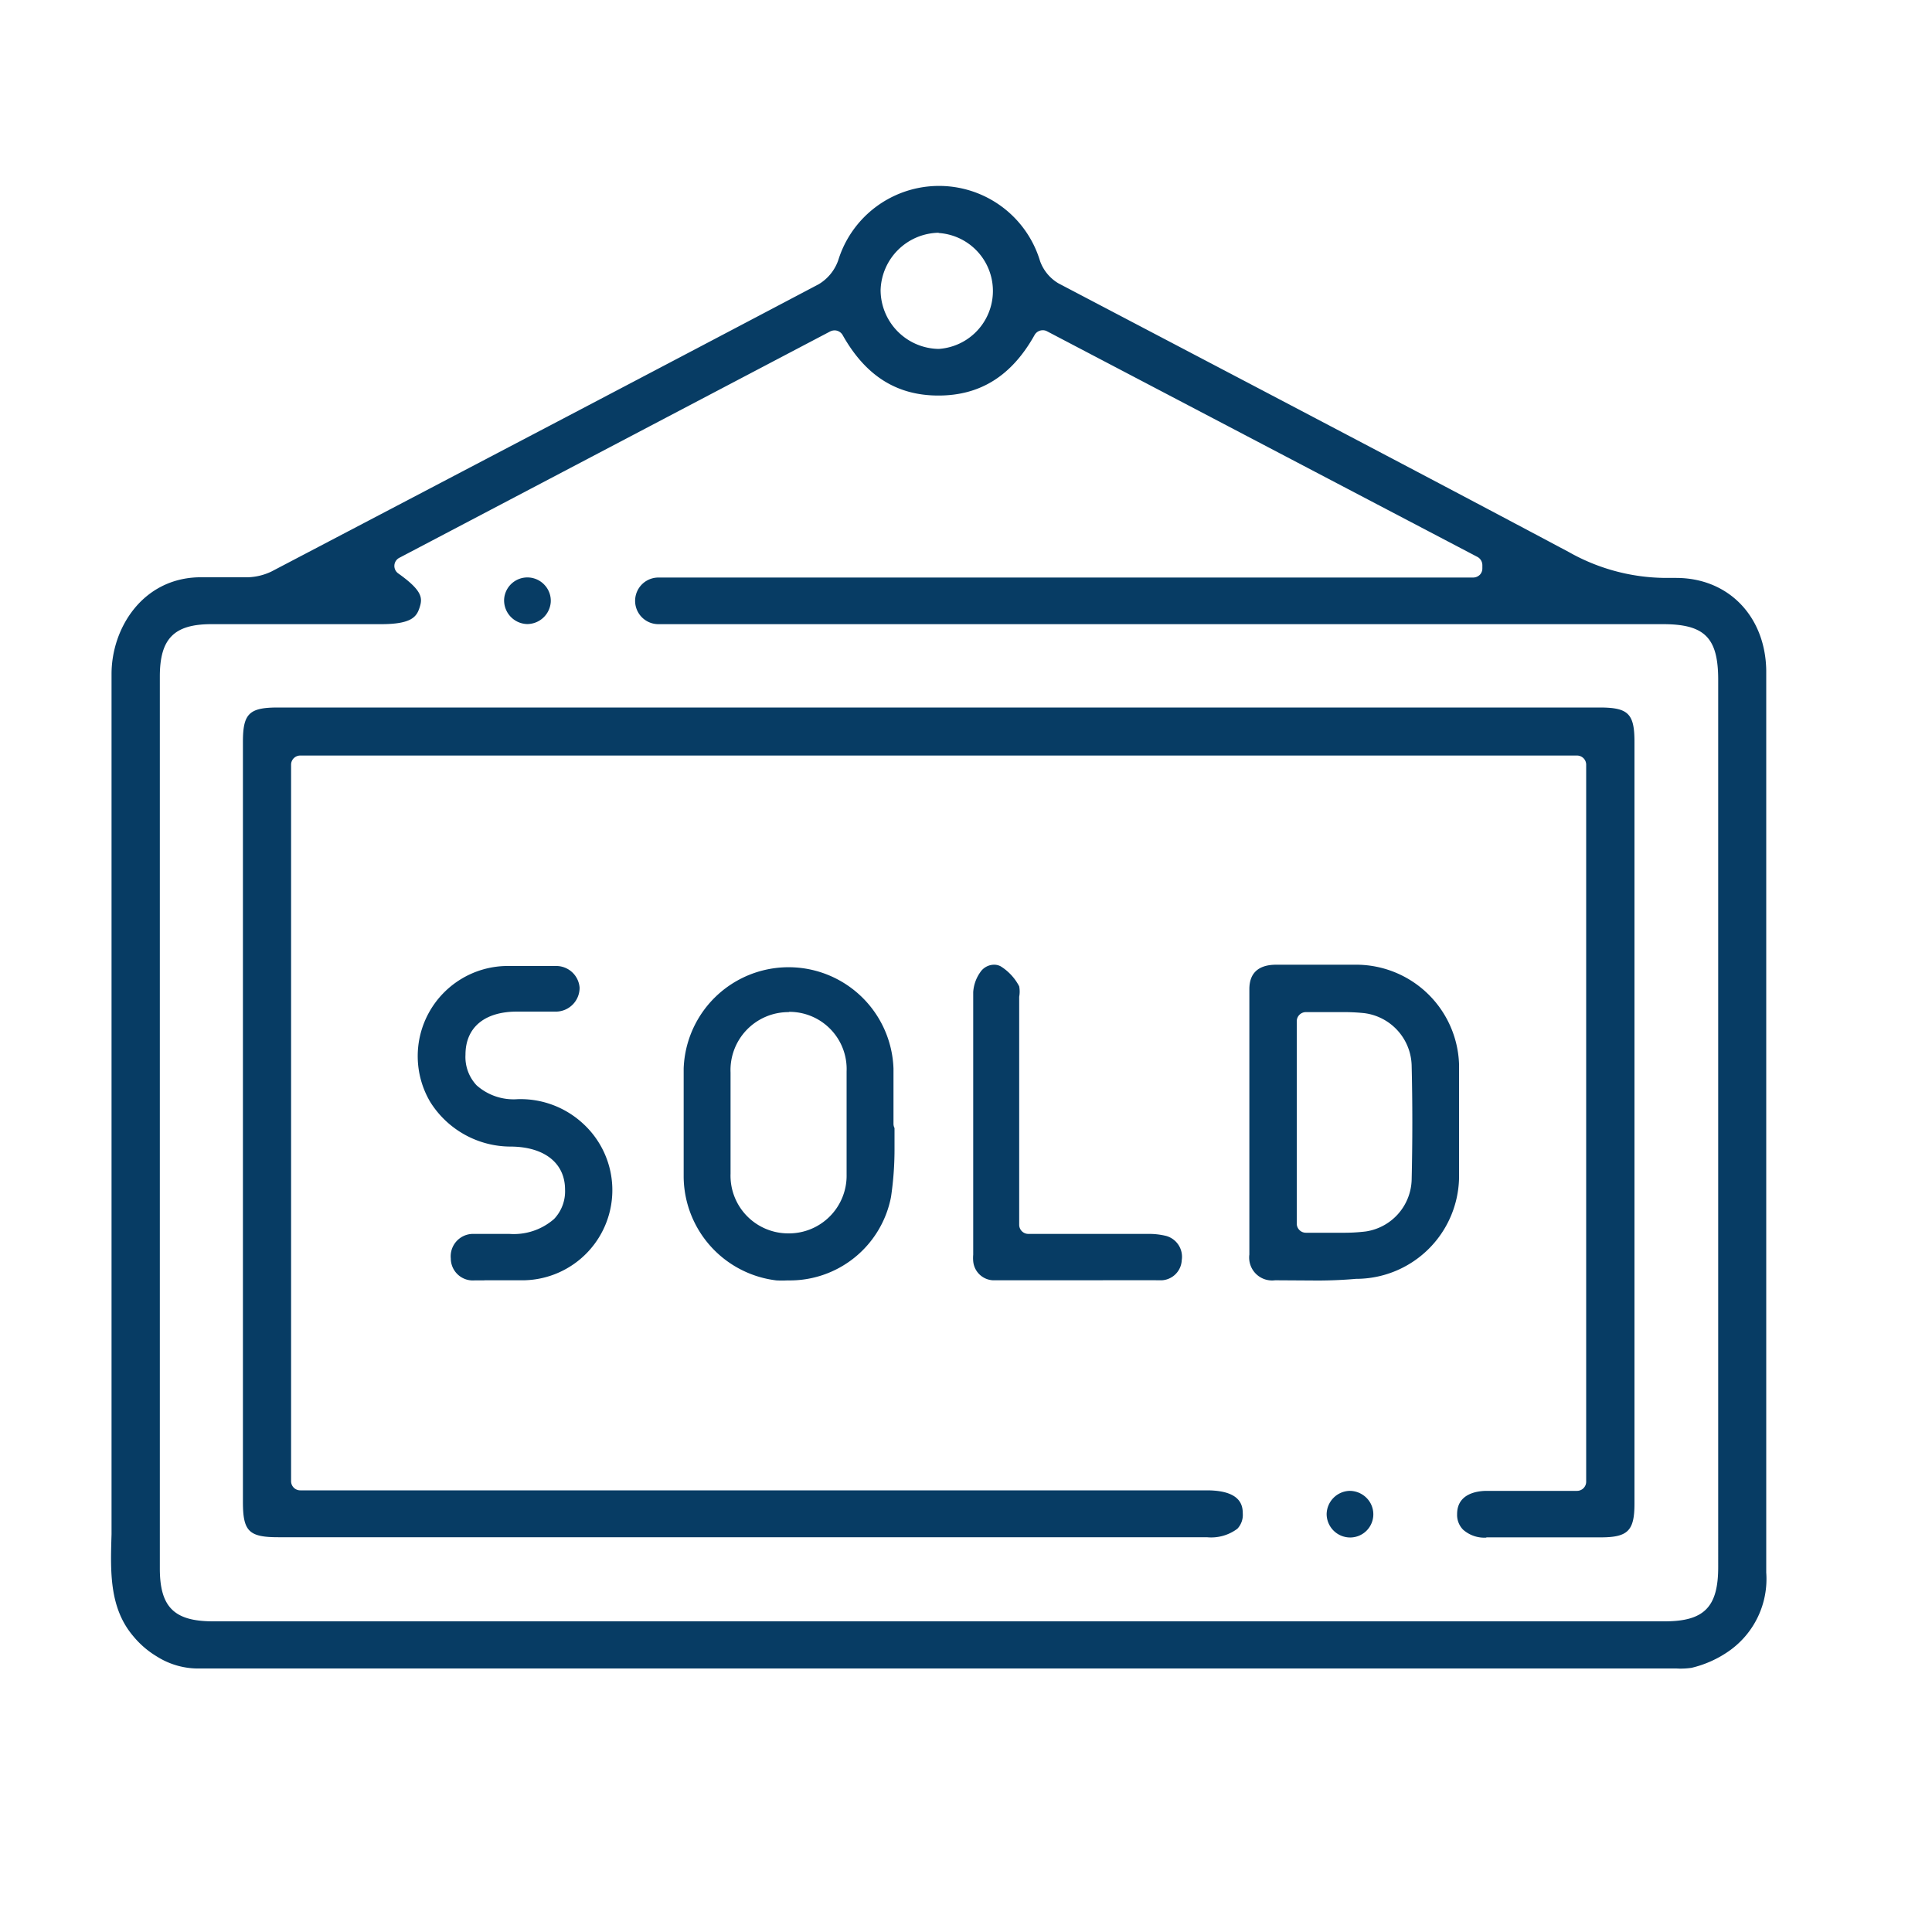
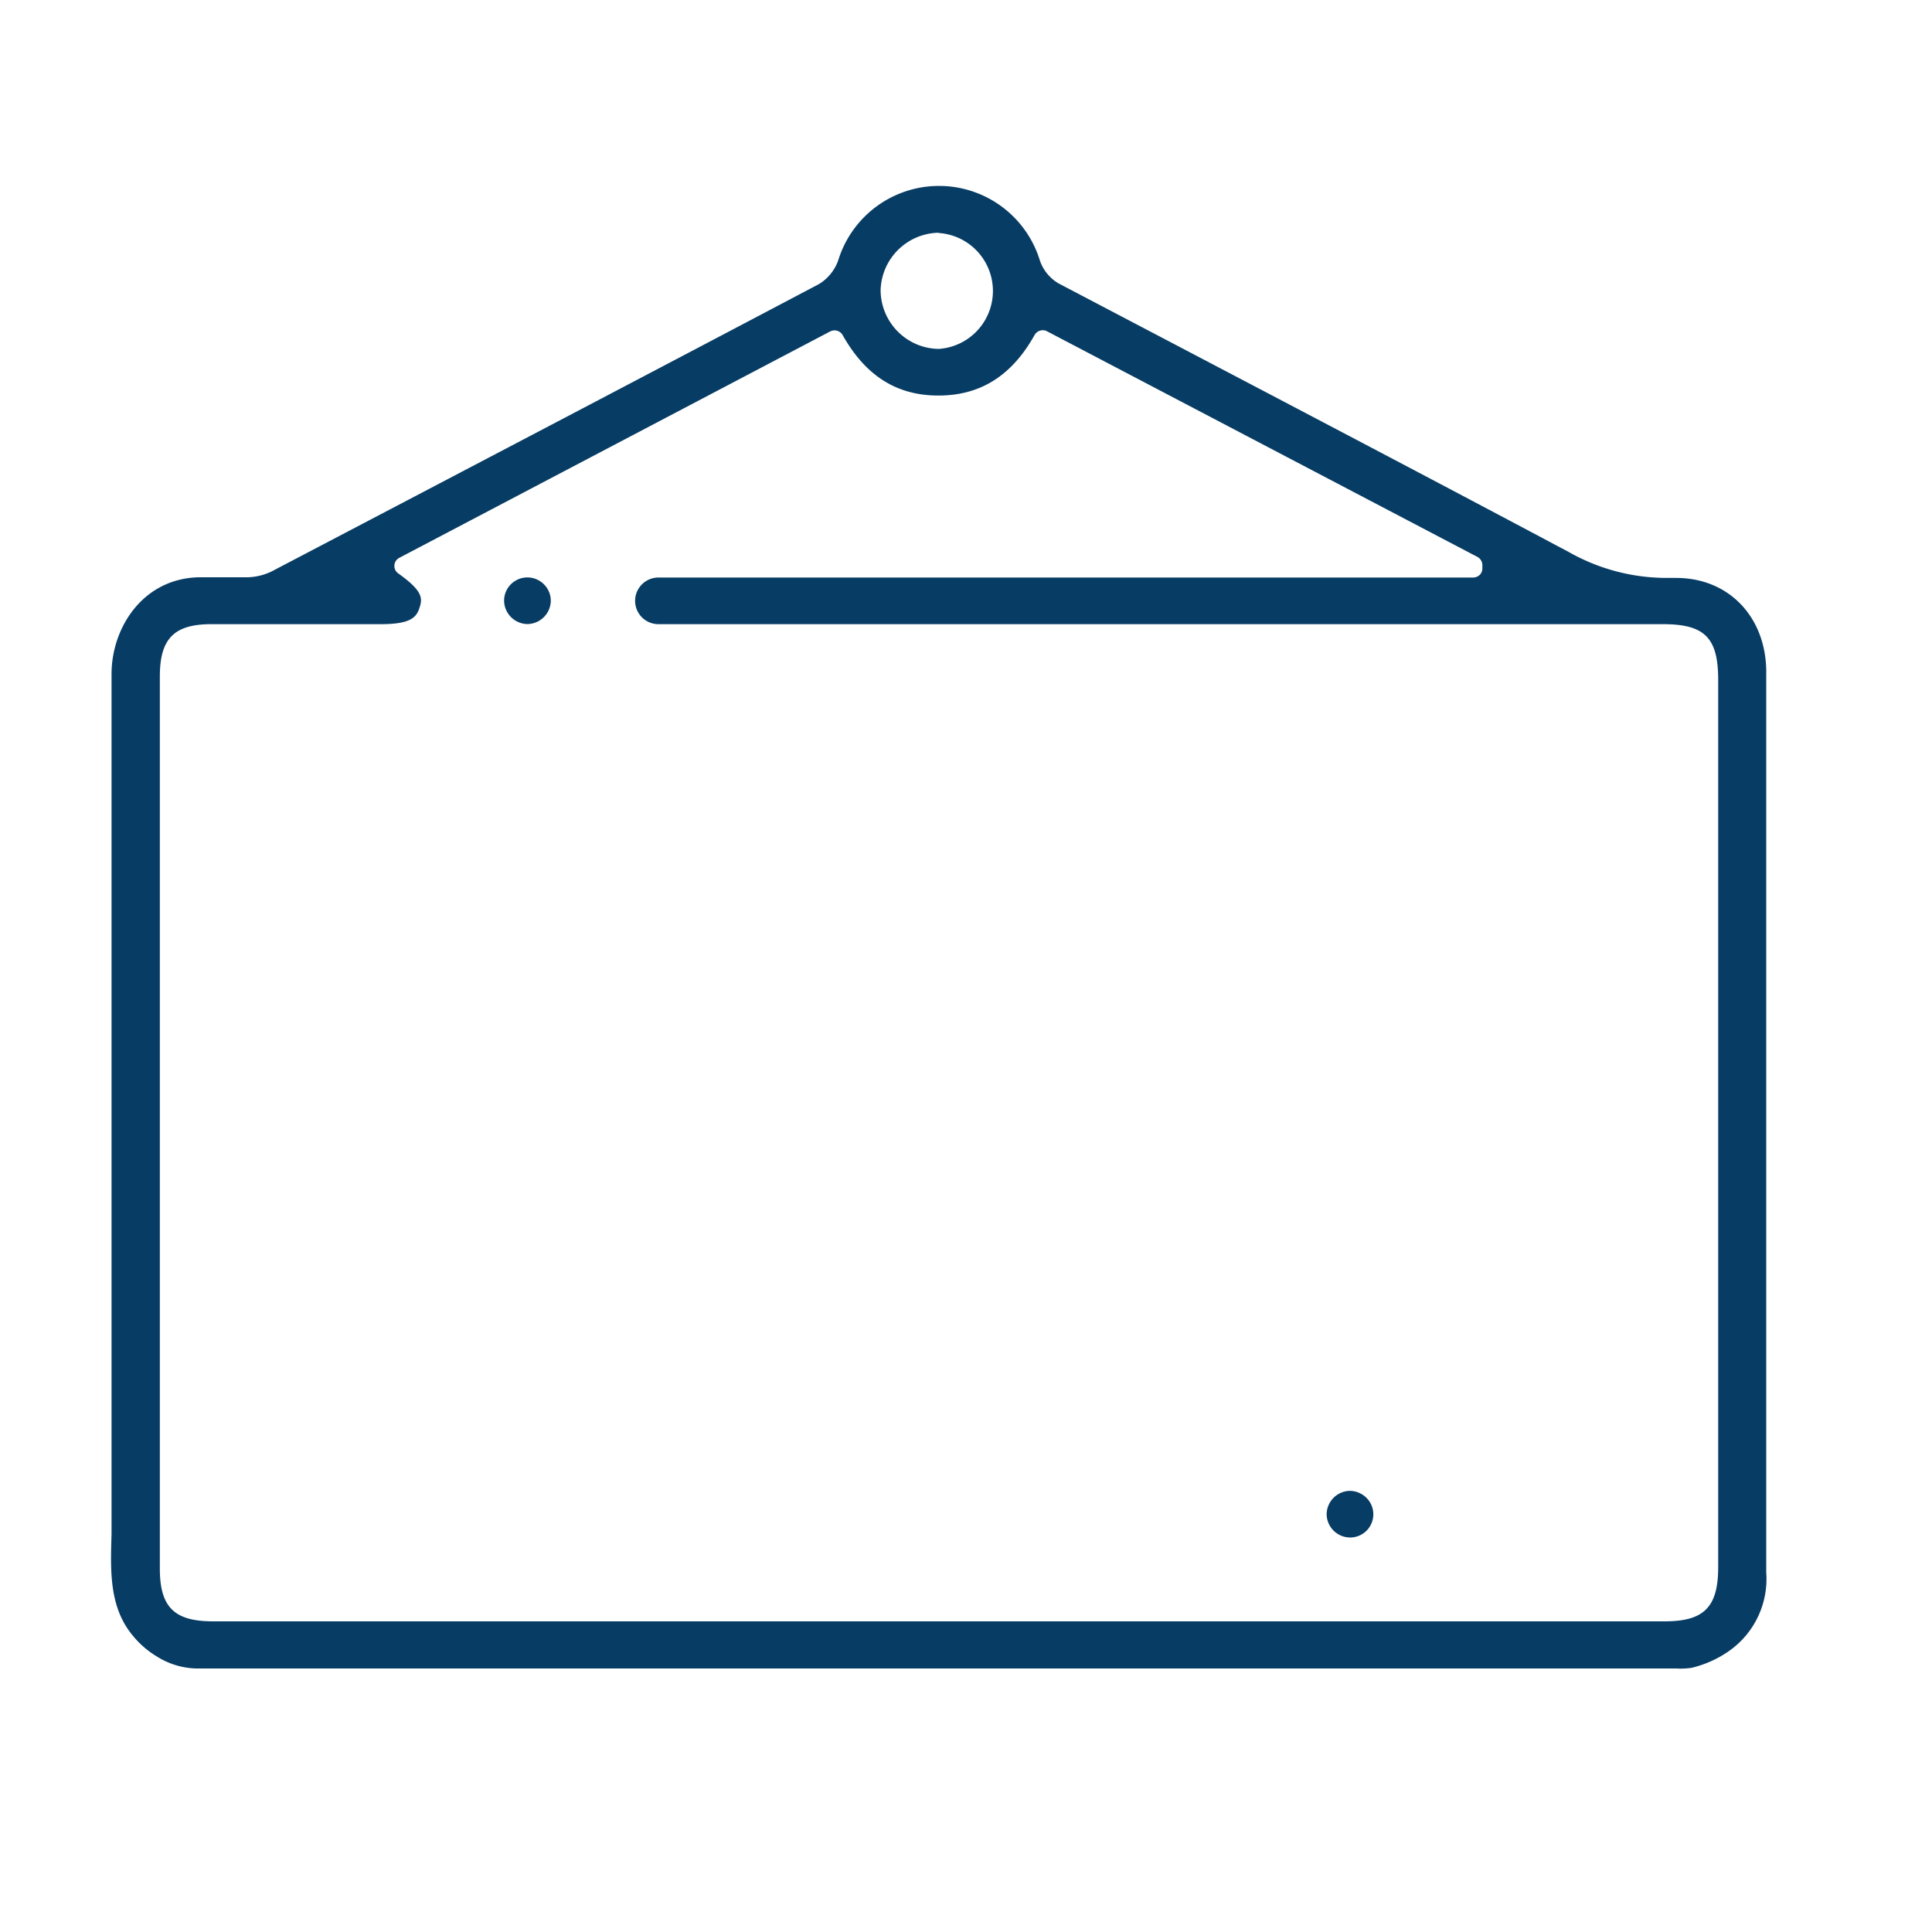
<svg xmlns="http://www.w3.org/2000/svg" id="Layer_1" data-name="Layer 1" viewBox="0 0 150 150">
  <defs>
    <style>.cls-1{fill:#073c64;}</style>
  </defs>
  <path class="cls-1" d="M130.14,129.54H112l-87.1,0H15.56a6,6,0,0,1-3.38-.93A7.09,7.09,0,0,1,10.32,127c-1.84-2.19-1.75-5-1.66-7.88,0-.63,0-1.26,0-1.88l0-44.91q0-4,0-8c0-4,0-8,0-12,0-3.56,2.4-7.4,6.76-7.51h2.49l1.32,0a4.56,4.56,0,0,0,1.85-.45C37.8,35.61,51.29,28.54,63.56,22.07a3.52,3.52,0,0,0,1.52-1.86,8.19,8.19,0,0,1,15.67.06A3.31,3.31,0,0,0,82.18,22l15,7.87c8.09,4.25,16.45,8.64,24.64,13a15.43,15.43,0,0,0,7.52,2h.79c4.08,0,6.94,3,7,7.19V76.84q0,22.64,0,45.25a6.83,6.83,0,0,1-2.87,6.08,8.45,8.45,0,0,1-2.93,1.32,6,6,0,0,1-.95.06ZM16.41,48.46c-2.91,0-4,1.14-4,4.06v69.26c0,3,1.12,4.1,4.13,4.1H129.25c3.06,0,4.15-1.11,4.15-4.21V52.78c0-3.27-1.05-4.32-4.29-4.32H51.62l-.5,0a1.81,1.81,0,1,1,0-3.62h63.26a.75.75,0,0,0,.51-.21.7.7,0,0,0,.2-.51v-.25a.73.73,0,0,0-.38-.63L81.29,25.72a.67.67,0,0,0-.33-.08.73.73,0,0,0-.63.36c-1.77,3.17-4.21,4.71-7.47,4.71s-5.67-1.55-7.44-4.7a.73.73,0,0,0-.63-.36.8.8,0,0,0-.33.08L31,43.31a.71.71,0,0,0-.08,1.21c1.9,1.35,1.89,1.92,1.66,2.64s-.61,1.3-3,1.3H16.41ZM72.88,18.07a4.59,4.59,0,0,0-4.51,4.45,4.58,4.58,0,0,0,4.51,4.57,4.51,4.51,0,0,0,0-9Z" />
-   <path class="cls-1" d="M115.4,119.38a2.49,2.49,0,0,1-1.81-.62,1.63,1.63,0,0,1-.46-1.21c0-1.62,1.62-1.8,2.31-1.8h7a.71.71,0,0,0,.71-.71V59.37a.71.71,0,0,0-.71-.71H23.31a.71.71,0,0,0-.71.71V115a.71.71,0,0,0,.71.71H93.69c2.79,0,2.79,1.32,2.8,1.82a1.56,1.56,0,0,1-.42,1.16,3.39,3.39,0,0,1-2.37.66H21.61c-2.29,0-2.75-.46-2.75-2.75v-59c0-2.19.48-2.67,2.71-2.67H124.19c2.23,0,2.71.48,2.71,2.67v59.14c0,2.11-.51,2.62-2.63,2.62H115.4Z" />
-   <path class="cls-1" d="M102.28,99.42,99,99.4a1.78,1.78,0,0,1-2-2c0-7.11,0-14,0-20.6,0-1.25.7-1.89,2.06-1.9l3.33,0,3,0a8,8,0,0,1,7.89,7.72c0,1,0,2,0,3.07,0,.48,0,1,0,1.45v1.35c0,1,0,2,0,3a8,8,0,0,1-8,7.8Q103.79,99.42,102.28,99.42Zm1.87-20.84-1.37,0-1.39,0a.71.71,0,0,0-.71.71V95a.71.71,0,0,0,.71.71c.48,0,1,0,1.42,0s.94,0,1.41,0a14,14,0,0,0,1.82-.1,4.18,4.18,0,0,0,3.56-4c.07-3,.07-6,0-8.88a4.21,4.21,0,0,0-3.68-4.07A15.52,15.52,0,0,0,104.15,78.58Z" />
-   <path class="cls-1" d="M61.15,99.41a8.44,8.44,0,0,1-.87,0,8.17,8.17,0,0,1-7.2-8c0-3,0-5.75,0-8.45a8.15,8.15,0,0,1,16.29,0q0,1.47,0,2.94v1.35a.73.73,0,0,0,.08.33c0,.49,0,1,0,1.48a25.34,25.34,0,0,1-.27,3.86A8,8,0,0,1,61.15,99.41Zm.08-20.83a4.5,4.5,0,0,0-4.51,4.69c0,.88,0,1.75,0,2.63v2.42c0,.94,0,1.88,0,2.81a4.48,4.48,0,0,0,4.48,4.63h0a4.48,4.48,0,0,0,4.53-4.57c0-2.44,0-5.06,0-8a4.44,4.44,0,0,0-4.46-4.63Z" />
-   <path class="cls-1" d="M37.61,99.41c-.26,0-.52,0-.78,0A1.71,1.71,0,0,1,35,97.71a1.74,1.74,0,0,1,1.67-1.91c.44,0,.88,0,1.32,0l1.56,0a4.75,4.75,0,0,0,3.47-1.16,3.11,3.11,0,0,0,.85-2.28c0-2.06-1.6-3.31-4.17-3.34a7.38,7.38,0,0,1-6.3-3.47A7,7,0,0,1,39.26,75c.6,0,1.19,0,1.79,0s1.39,0,2.08,0A1.82,1.82,0,0,1,45,76.68a1.85,1.85,0,0,1-1.77,1.86c-.45,0-.9,0-1.36,0H40.14c-2.52,0-4,1.23-4,3.35A3.21,3.21,0,0,0,37,84.26a4.31,4.31,0,0,0,3.18,1.08,7.14,7.14,0,0,1,5.08,1.89A7,7,0,0,1,40.7,99.4H37.61Z" />
-   <path class="cls-1" d="M83.68,99.4q-3.3,0-6.6,0a1.62,1.62,0,0,1-1.52-1.48,2.73,2.73,0,0,1,0-.5v-3.5c0-5.63,0-11.26,0-16.89a3,3,0,0,1,.55-1.55,1.3,1.3,0,0,1,1.07-.58,1.06,1.06,0,0,1,.52.13,4,4,0,0,1,1.43,1.55,2.21,2.21,0,0,1,0,.81c0,.15,0,.3,0,.44,0,3.59,0,17.25,0,17.25a.71.71,0,0,0,.71.72h9.29a5.63,5.63,0,0,1,1.42.16,1.68,1.68,0,0,1,1.2,1.88,1.64,1.64,0,0,1-1.53,1.56C88.05,99.39,85.87,99.4,83.68,99.4Z" />
  <path class="cls-1" d="M40.88,48.45a1.84,1.84,0,0,1-1.74-1.92,1.81,1.81,0,0,1,3.16-1.09,1.79,1.79,0,0,1,.46,1.31A1.84,1.84,0,0,1,41,48.45Z" />
  <path class="cls-1" d="M104.81,119.37a1.83,1.83,0,0,1-1.81-1.81,1.84,1.84,0,0,1,1.77-1.81h0a1.86,1.86,0,0,1,1.32.54,1.8,1.8,0,0,1-1.24,3.08Z" />
</svg>